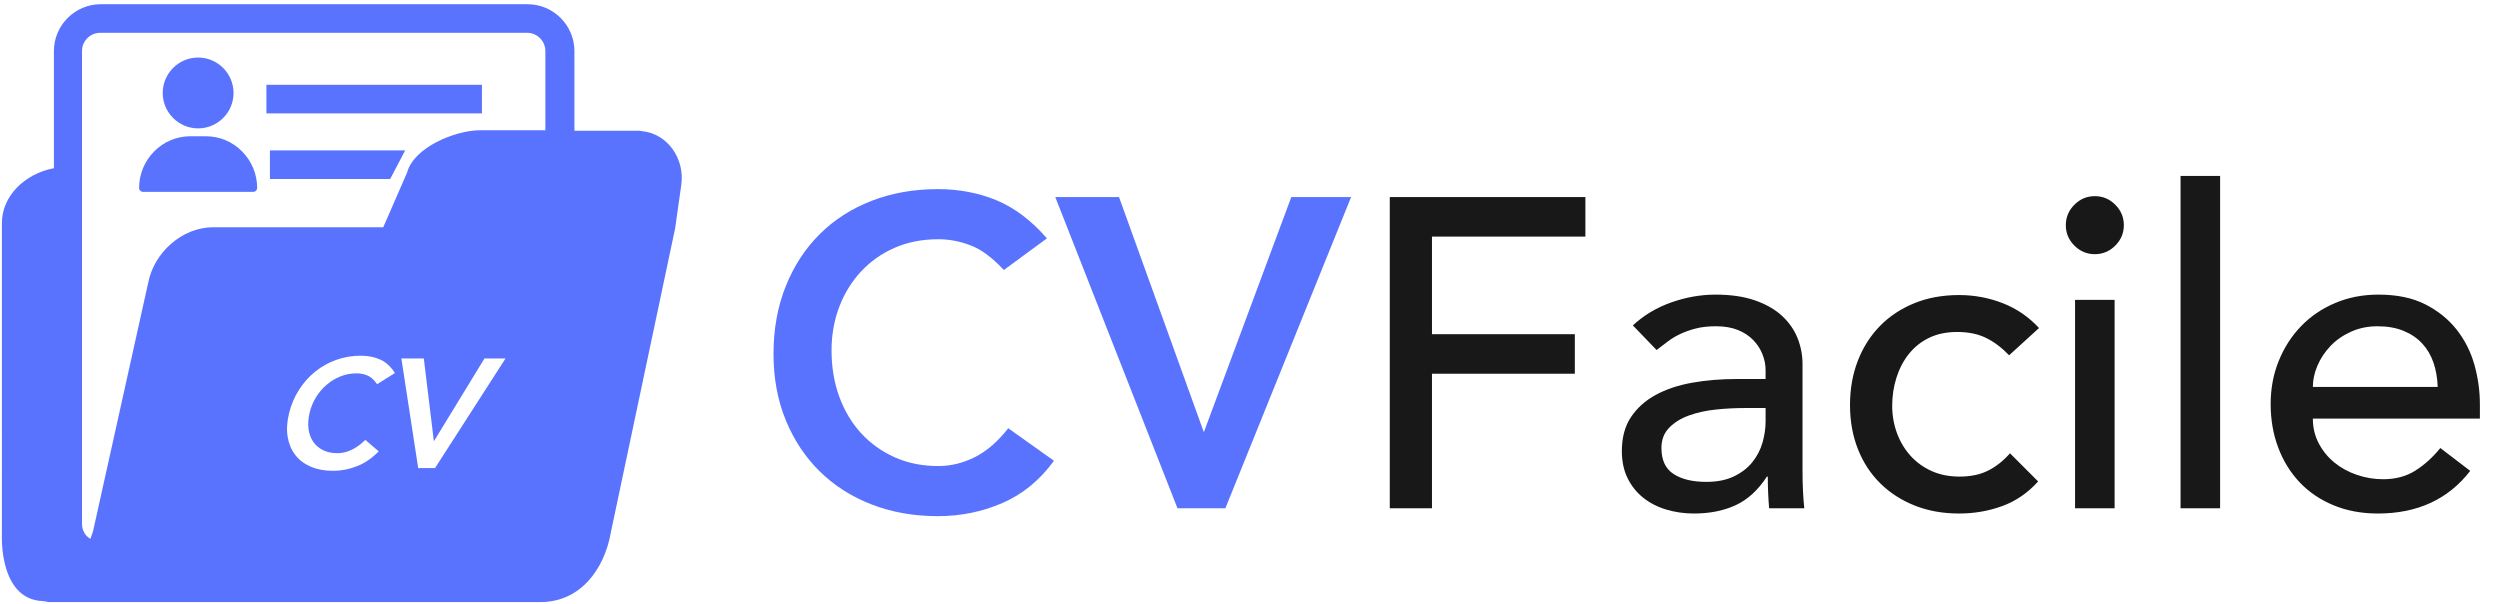
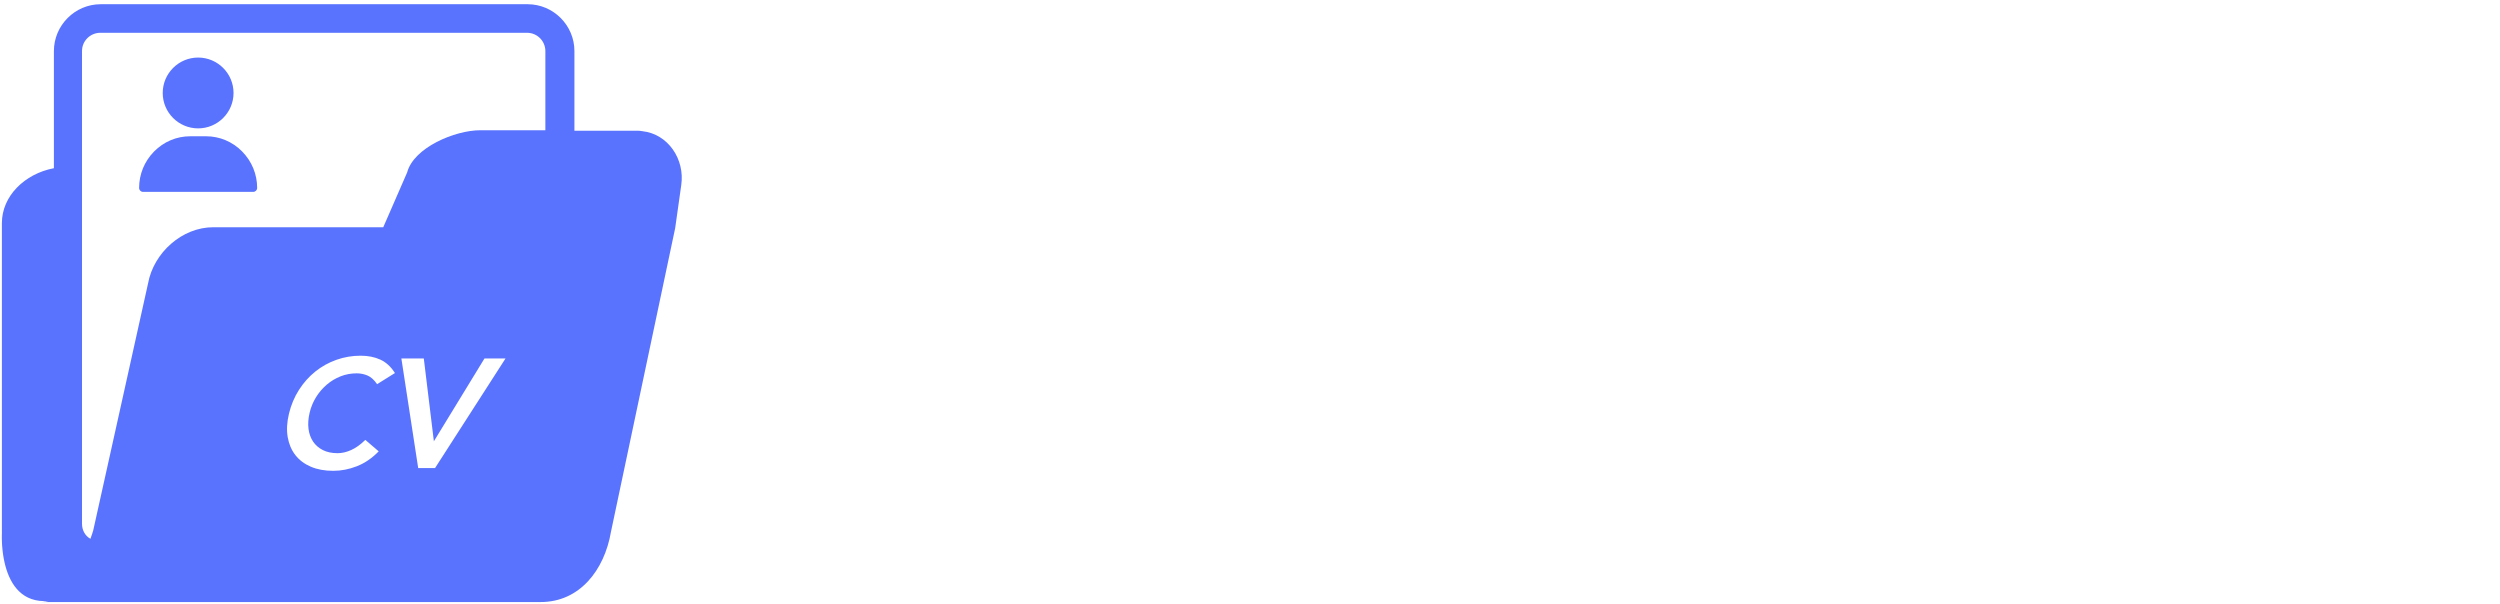
<svg xmlns="http://www.w3.org/2000/svg" width="182" height="44" viewBox="0 0 182 44">
  <g fill="none" fill-rule="evenodd">
    <g fill-rule="nonzero">
      <g>
        <g>
-           <path fill="#5973FE" d="M11.968 24.768c1.664 0 3.232-.32 4.704-.96 1.472-.64 2.72-1.664 3.744-3.072l-3.328-2.368c-.747.96-1.552 1.659-2.416 2.096-.864.437-1.755.656-2.672.656-1.173 0-2.235-.213-3.184-.64-.95-.427-1.765-1.013-2.448-1.76-.683-.747-1.21-1.632-1.584-2.656-.373-1.024-.56-2.144-.56-3.36 0-1.13.187-2.187.56-3.168.373-.981.901-1.84 1.584-2.576s1.499-1.312 2.448-1.728c.95-.416 2.01-.624 3.184-.624.79 0 1.573.15 2.352.448.779.299 1.584.896 2.416 1.792l3.136-2.304c-1.13-1.301-2.352-2.224-3.664-2.768-1.312-.544-2.736-.816-4.272-.816-1.75 0-3.355.283-4.816.848-1.461.565-2.72 1.37-3.776 2.416C2.32 5.269 1.493 6.534.896 8.016.299 9.499 0 11.146 0 12.96c0 1.77.299 3.381.896 4.832.597 1.45 1.424 2.693 2.48 3.728 1.056 1.035 2.315 1.835 3.776 2.4 1.461.565 3.067.848 4.816.848zm20.928-.576l9.152-22.656h-4.352l-6.368 17.12-6.176-17.12h-4.64l8.896 22.656h3.488z" transform="translate(-203 -26) translate(203 26) translate(56.312 12.808)" />
-           <path fill="#181818" d="M47.936 24.192V14.4h10.4v-2.88h-10.4V4.416h11.168v-2.88h-14.24v22.656h3.072zm19.072.384c1.152 0 2.165-.203 3.04-.608.875-.405 1.632-1.099 2.272-2.08h.064c0 .768.032 1.536.096 2.304h2.56c-.043-.405-.075-.832-.096-1.28-.021-.448-.032-.939-.032-1.472v-7.744c0-.661-.123-1.296-.368-1.904-.245-.608-.624-1.147-1.136-1.616-.512-.47-1.168-.843-1.968-1.12-.8-.277-1.755-.416-2.864-.416-1.067 0-2.133.187-3.2.56-1.067.373-2.005.933-2.816 1.68l1.728 1.792c.256-.192.523-.395.8-.608.277-.213.587-.4.928-.56.341-.16.72-.293 1.136-.4.416-.107.901-.16 1.456-.16.619 0 1.152.09 1.6.272.448.181.821.427 1.12.736.299.31.523.656.672 1.04.15.384.224.768.224 1.152v.64h-2.112c-1.152 0-2.235.09-3.248.272-1.013.181-1.899.48-2.656.896-.757.416-1.355.955-1.792 1.616-.437.661-.656 1.483-.656 2.464 0 .747.139 1.403.416 1.968.277.565.656 1.04 1.136 1.424.48.384 1.04.672 1.68.864.64.192 1.312.288 2.016.288zm.896-2.304c-1.003 0-1.797-.192-2.384-.576-.587-.384-.88-1.013-.88-1.888 0-.597.187-1.088.56-1.472.373-.384.853-.683 1.44-.896.587-.213 1.237-.357 1.952-.432.715-.075 1.413-.112 2.096-.112h1.536v.96c0 .512-.075 1.03-.224 1.552-.15.523-.395.997-.736 1.424-.341.427-.79.773-1.344 1.04-.555.267-1.227.4-2.016.4zm18.4 2.304c1.11 0 2.16-.181 3.152-.544.992-.363 1.861-.96 2.608-1.792l-2.048-2.048c-.49.555-1.024.976-1.6 1.264-.576.288-1.27.432-2.08.432-.747 0-1.419-.133-2.016-.4s-1.11-.635-1.536-1.104c-.427-.47-.757-1.019-.992-1.648-.235-.63-.352-1.296-.352-2s.101-1.381.304-2.032c.203-.65.501-1.227.896-1.728.395-.501.885-.896 1.472-1.184.587-.288 1.275-.432 2.064-.432.81 0 1.51.144 2.096.432.587.288 1.147.71 1.68 1.264l2.176-1.984c-.747-.81-1.627-1.413-2.64-1.808-1.013-.395-2.075-.592-3.184-.592-1.195 0-2.277.197-3.248.592-.97.395-1.803.944-2.496 1.648-.693.704-1.232 1.547-1.616 2.528-.384.981-.576 2.059-.576 3.232s.192 2.245.576 3.216c.384.97.928 1.803 1.632 2.496.704.693 1.541 1.232 2.512 1.616.97.384 2.043.576 3.216.576zm9.888-18.88c.576 0 1.072-.208 1.488-.624.416-.416.624-.912.624-1.488s-.208-1.072-.624-1.488c-.416-.416-.912-.624-1.488-.624s-1.072.208-1.488.624c-.416.416-.624.912-.624 1.488s.208 1.072.624 1.488c.416.416.912.624 1.488.624zm1.44 18.496V9.024h-2.88v15.168h2.88zm7.68 0V0h-2.88v24.192h2.88zm11.488.384c2.88 0 5.12-1.035 6.72-3.104l-2.176-1.664c-.555.683-1.163 1.232-1.824 1.648-.661.416-1.44.624-2.336.624-.661 0-1.301-.107-1.92-.32-.619-.213-1.163-.512-1.632-.896-.47-.384-.848-.848-1.136-1.392-.288-.544-.432-1.147-.432-1.808h12.16V16.64c0-.981-.133-1.947-.4-2.896-.267-.95-.699-1.803-1.296-2.56-.597-.757-1.36-1.37-2.288-1.84-.928-.47-2.064-.704-3.408-.704-1.13 0-2.176.203-3.136.608-.96.405-1.787.965-2.48 1.68-.693.715-1.237 1.557-1.632 2.528-.395.97-.592 2.021-.592 3.152 0 1.13.181 2.181.544 3.152.363.97.88 1.813 1.552 2.528.672.715 1.493 1.275 2.464 1.68.97.405 2.053.608 3.248.608zm4.352-9.216h-9.088c0-.512.112-1.03.336-1.552.224-.523.539-.997.944-1.424.405-.427.901-.773 1.488-1.04s1.232-.4 1.936-.4c.725 0 1.36.112 1.904.336.544.224.997.533 1.36.928.363.395.635.859.816 1.392.181.533.283 1.12.304 1.76z" transform="translate(-203 -26) translate(203 26) translate(56.312 12.808)" />
-         </g>
+           </g>
        <g fill="#5973FE">
          <g>
            <path d="M38.408.307c1.876 0 3.41 1.535 3.41 3.41v5.8h4.537c.137 0 .273 0 .41.033 1.875.205 3.103 2.047 2.83 3.923l-.443 3.138-4.673 22.102c-.477 2.797-2.285 5.116-5.116 5.116H3.003c.205 0 .375-.034.58-.102-.102.034-.239.034-.375.034C1.385 43.743.637 42.283.334 40.96l-.055-.262-.044-.256-.034-.247-.026-.234-.019-.22-.012-.202-.01-.34v-.188l.004-.161V16.236c0-1.945 1.637-3.582 3.786-3.991V3.718c0-1.876 1.535-3.411 3.41-3.411h31.074zm-.034 2.08H7.3c-.716 0-1.33.58-1.33 1.33v34.416c0 .478.238.887.614 1.092l.121-.35.083-.264 3.99-17.975c.41-2.252 2.49-4.093 4.742-4.093h12.381l1.74-3.991c.477-1.808 3.479-3.07 5.32-3.07h4.742V3.718c0-.716-.58-1.33-1.33-1.33zM26.26 25.895c-.616 0-1.205.1-1.767.299-.562.199-1.073.482-1.533.85-.46.368-.857.813-1.192 1.335-.335.522-.579 1.102-.732 1.74-.149.624-.18 1.19-.091 1.702.088.51.275.948.56 1.312.284.364.66.646 1.126.845.467.199 1.008.298 1.624.298.586 0 1.165-.112 1.737-.338.572-.225 1.098-.585 1.577-1.081l-.973-.834c-.343.338-.686.584-1.026.738-.341.154-.673.231-.996.231-.413 0-.769-.075-1.067-.225-.299-.15-.536-.357-.714-.62-.177-.263-.289-.574-.334-.935-.045-.36-.016-.754.086-1.182.095-.399.25-.77.464-1.116.214-.345.472-.647.774-.907.302-.259.638-.461 1.007-.608.37-.146.76-.22 1.174-.22.278 0 .541.053.79.158.249.105.482.316.7.631l1.298-.811c-.289-.458-.641-.783-1.057-.974-.416-.192-.895-.288-1.435-.288zm4.592.203H29.22l1.224 7.976h1.228l5.129-7.976h-1.532l-3.683 6.027-.733-6.027z" transform="translate(-203 -26) translate(203 26)" />
-             <path d="M19.395 6.174H35.085V8.255H19.395z" transform="translate(-203 -26) translate(203 26) matrix(-1 0 0 1 54.48 0)" />
-             <path d="M19.651 10.949L29.497 10.949 29.497 13.029 20.742 13.029z" transform="translate(-203 -26) translate(203 26) matrix(-1 0 0 1 49.148 0)" />
+             <path d="M19.651 10.949z" transform="translate(-203 -26) translate(203 26) matrix(-1 0 0 1 49.148 0)" />
          </g>
          <g>
            <path d="M4.297 0C2.875 0 1.719 1.157 1.719 2.578c0 1.422 1.156 2.578 2.578 2.578 1.421 0 2.578-1.156 2.578-2.578C6.875 1.157 5.718 0 4.297 0zM7.505 6.84c-.706-.716-1.642-1.11-2.635-1.11H3.724c-.993 0-1.929.394-2.635 1.11C.387 7.555 0 8.496 0 9.492c0 .159.128.287.286.287h8.021c.158 0 .287-.128.287-.287 0-.996-.387-1.937-1.09-2.65z" transform="translate(-203 -26) translate(203 26) translate(10.127 4.19)" />
          </g>
        </g>
      </g>
    </g>
  </g>
</svg>